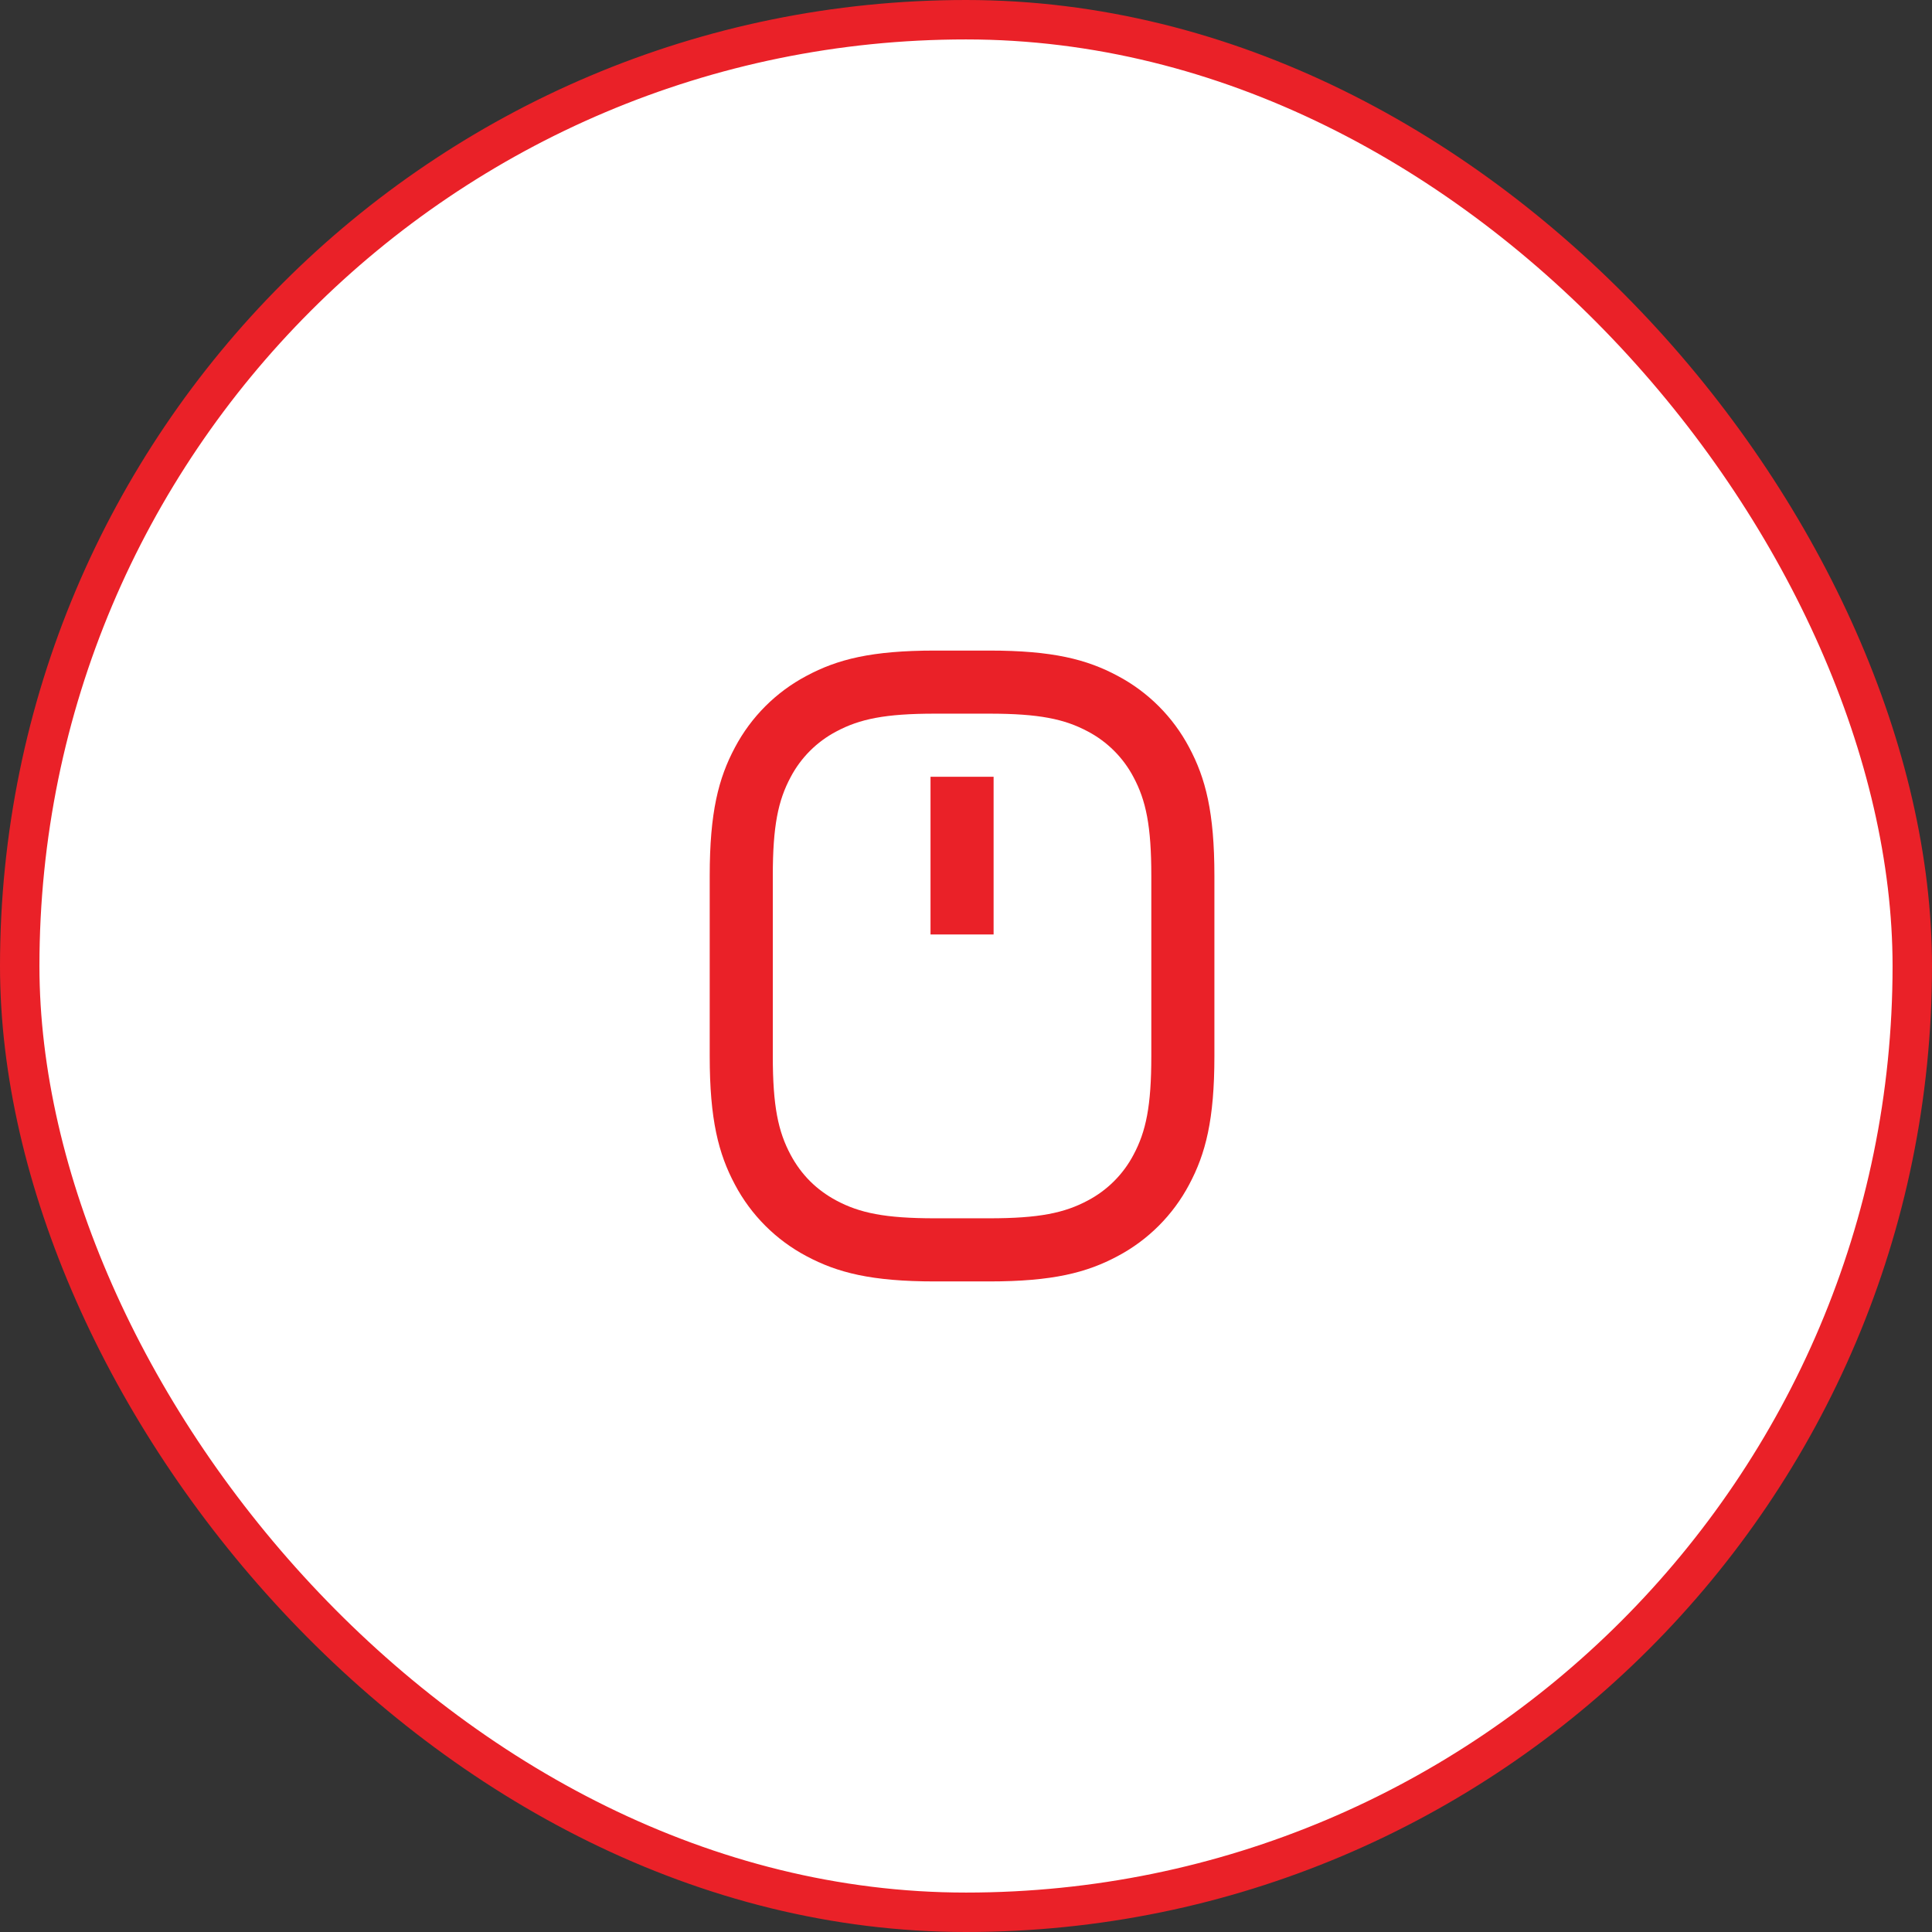
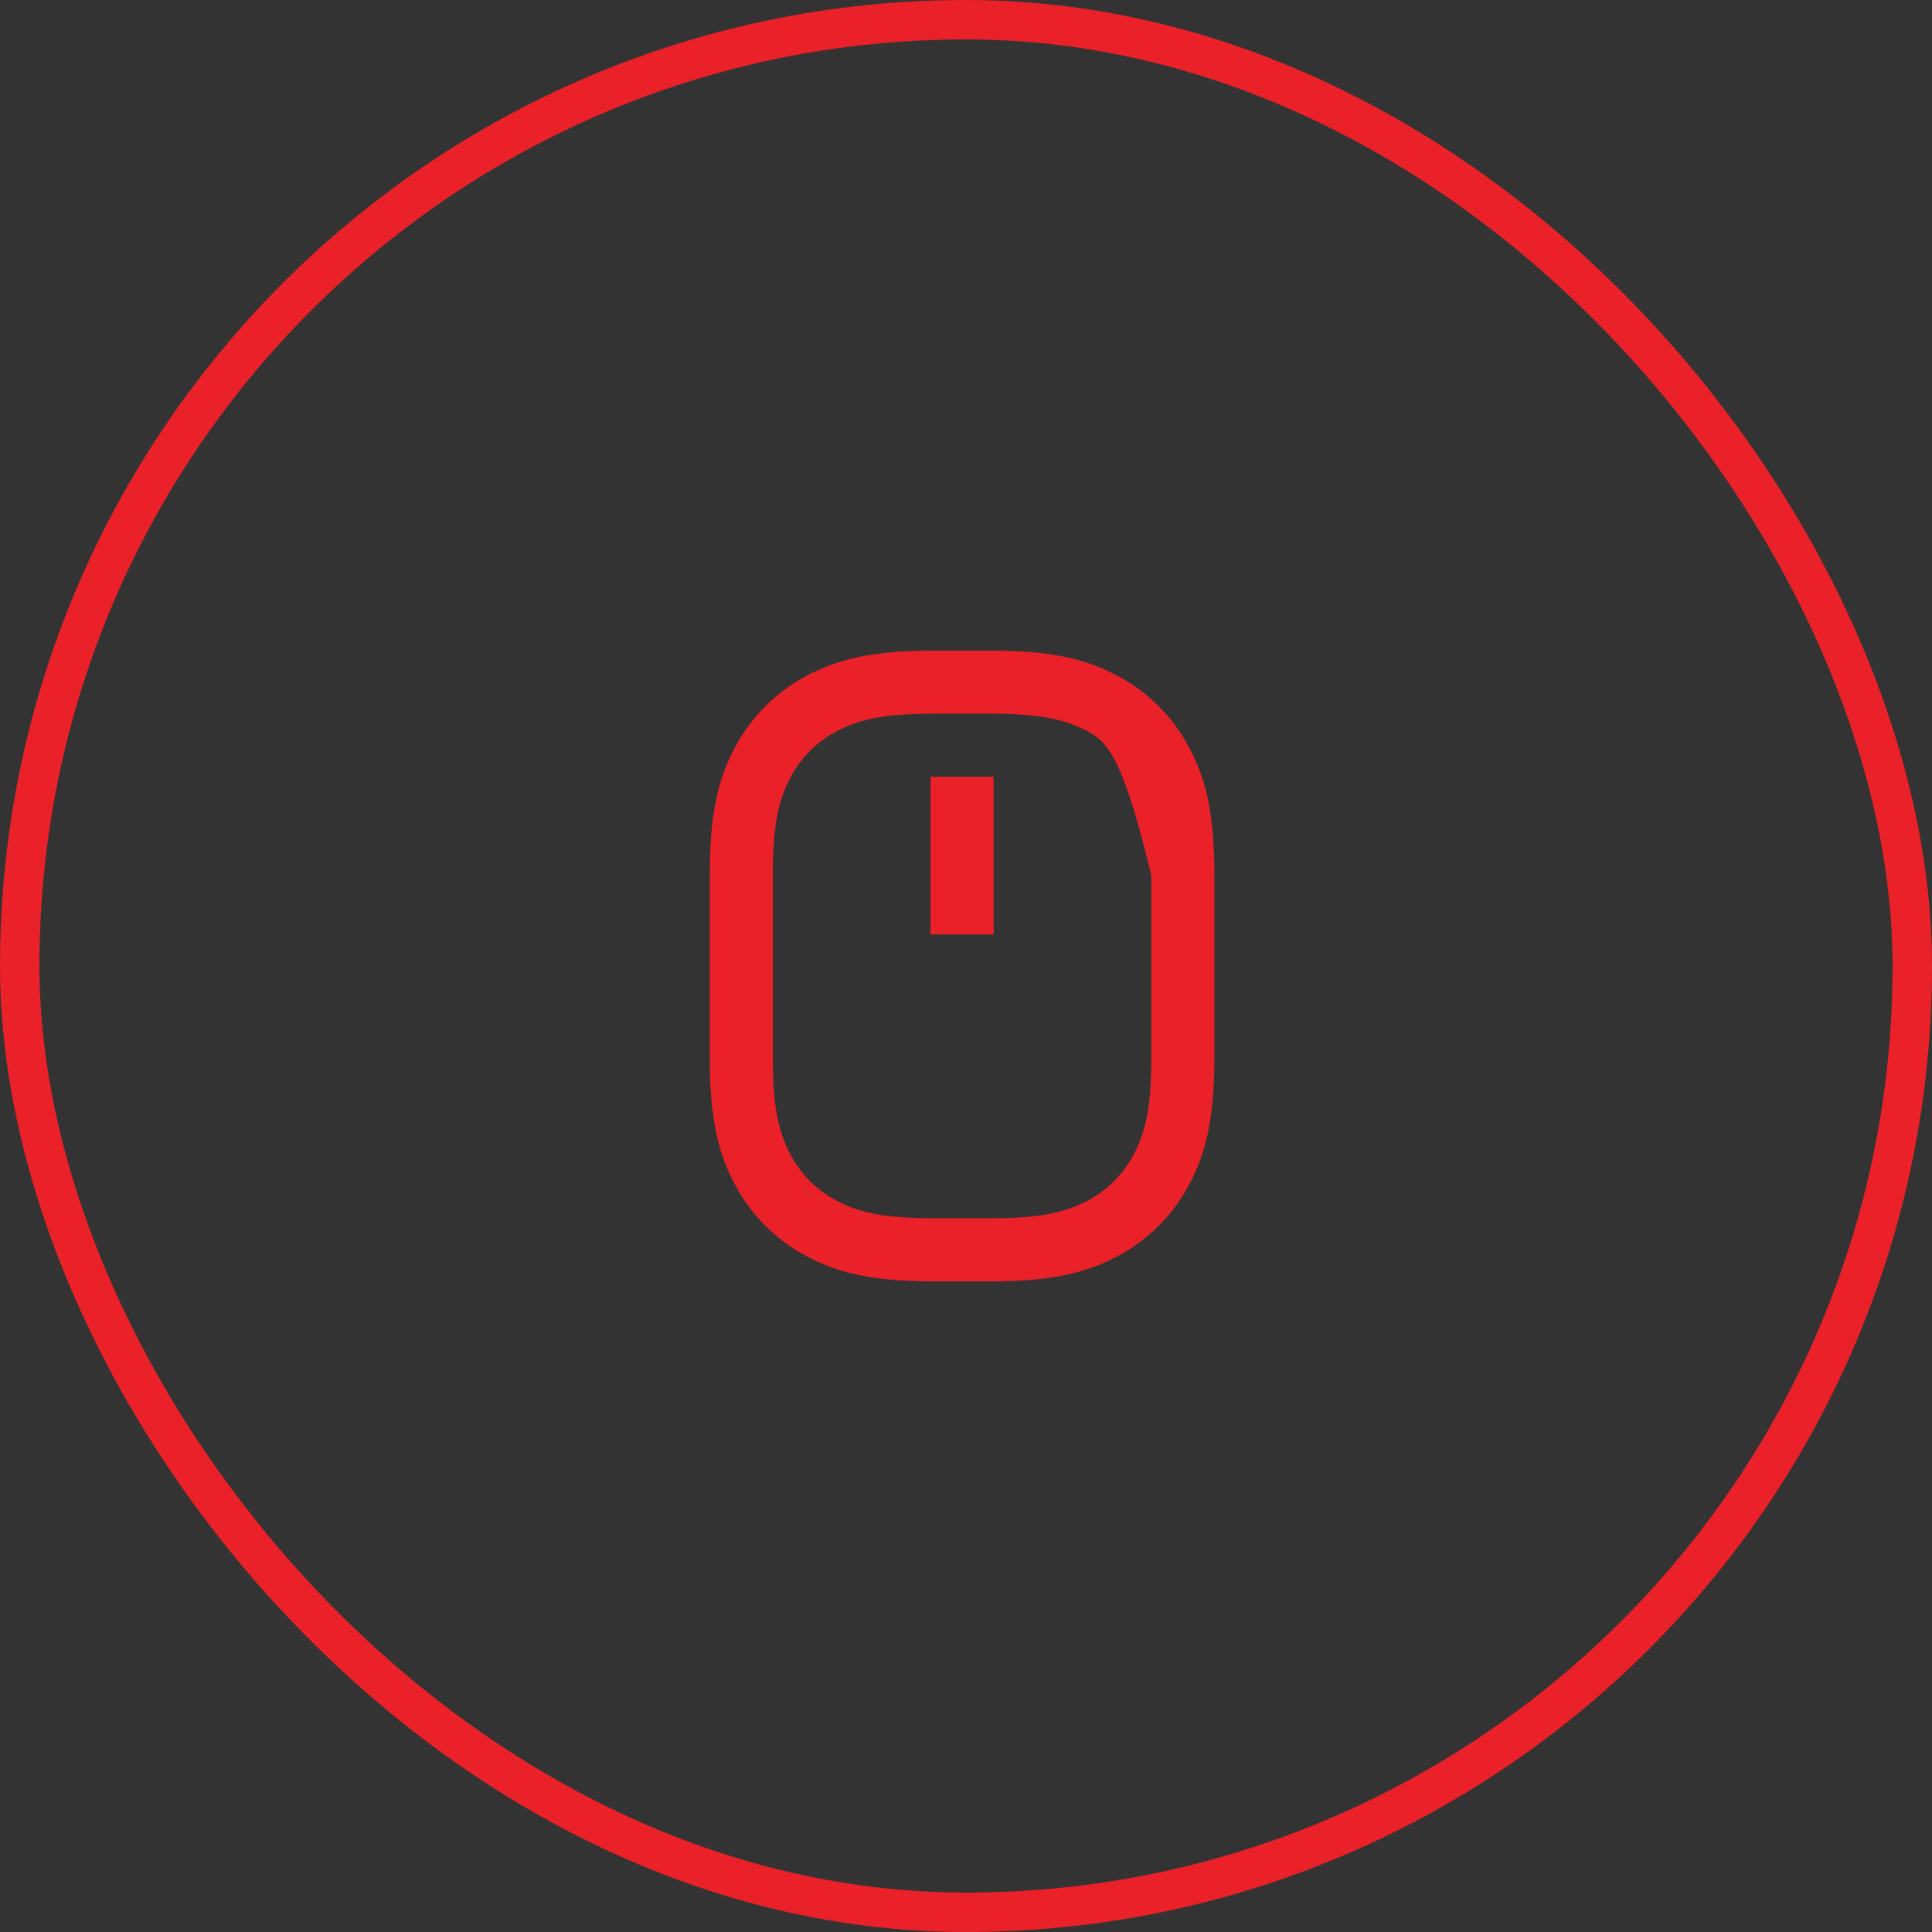
<svg xmlns="http://www.w3.org/2000/svg" width="98" height="98" viewBox="0 0 98 98" fill="none">
  <rect x="0" y="0" width="98" height="98" fill="#333333" stroke="none" />
-   <rect x="1" y="1" width="96" height="96" rx="48" fill="white" />
-   <path d="M47.426 36.2C44.894 36.2 43.606 36.471 42.421 37.104C41.432 37.624 40.624 38.432 40.104 39.421C39.47 40.605 39.2 41.895 39.2 44.424V53.573C39.2 56.104 39.47 57.392 40.104 58.578C40.643 59.586 41.413 60.355 42.421 60.895C43.605 61.528 44.894 61.798 47.426 61.798H50.174C52.706 61.798 53.994 61.528 55.179 60.895C56.168 60.374 56.976 59.566 57.496 58.578C58.13 57.394 58.4 56.104 58.4 53.573V44.424C58.4 41.893 58.13 40.605 57.496 39.419C56.976 38.431 56.168 37.623 55.179 37.102C53.995 36.471 52.706 36.2 50.176 36.2H47.424H47.426ZM47.426 33H50.174C53.397 33 55.125 33.445 56.69 34.282C58.236 35.1 59.5 36.364 60.318 37.91C61.155 39.475 61.6 41.203 61.6 44.426V53.575C61.6 56.797 61.155 58.525 60.318 60.09C59.5 61.636 58.236 62.9 56.69 63.718C55.125 64.555 53.397 65 50.174 65H47.424C44.202 65 42.474 64.555 40.909 63.718C39.363 62.9 38.098 61.636 37.28 60.09C36.445 58.525 36 56.797 36 53.575V44.424C36 41.202 36.445 39.474 37.282 37.909C38.101 36.363 39.365 35.099 40.912 34.282C42.475 33.445 44.203 33 47.426 33ZM47.2 39.4H50.4V47.4H47.2V39.4Z" fill="#EA2128" />
+   <path d="M47.426 36.2C44.894 36.2 43.606 36.471 42.421 37.104C41.432 37.624 40.624 38.432 40.104 39.421C39.47 40.605 39.2 41.895 39.2 44.424V53.573C39.2 56.104 39.47 57.392 40.104 58.578C40.643 59.586 41.413 60.355 42.421 60.895C43.605 61.528 44.894 61.798 47.426 61.798H50.174C52.706 61.798 53.994 61.528 55.179 60.895C56.168 60.374 56.976 59.566 57.496 58.578C58.13 57.394 58.4 56.104 58.4 53.573V44.424C56.976 38.431 56.168 37.623 55.179 37.102C53.995 36.471 52.706 36.2 50.176 36.2H47.424H47.426ZM47.426 33H50.174C53.397 33 55.125 33.445 56.69 34.282C58.236 35.1 59.5 36.364 60.318 37.91C61.155 39.475 61.6 41.203 61.6 44.426V53.575C61.6 56.797 61.155 58.525 60.318 60.09C59.5 61.636 58.236 62.9 56.69 63.718C55.125 64.555 53.397 65 50.174 65H47.424C44.202 65 42.474 64.555 40.909 63.718C39.363 62.9 38.098 61.636 37.28 60.09C36.445 58.525 36 56.797 36 53.575V44.424C36 41.202 36.445 39.474 37.282 37.909C38.101 36.363 39.365 35.099 40.912 34.282C42.475 33.445 44.203 33 47.426 33ZM47.2 39.4H50.4V47.4H47.2V39.4Z" fill="#EA2128" />
  <rect x="1" y="1" width="96" height="96" rx="48" stroke="#EA2128" stroke-width="2" />
</svg>